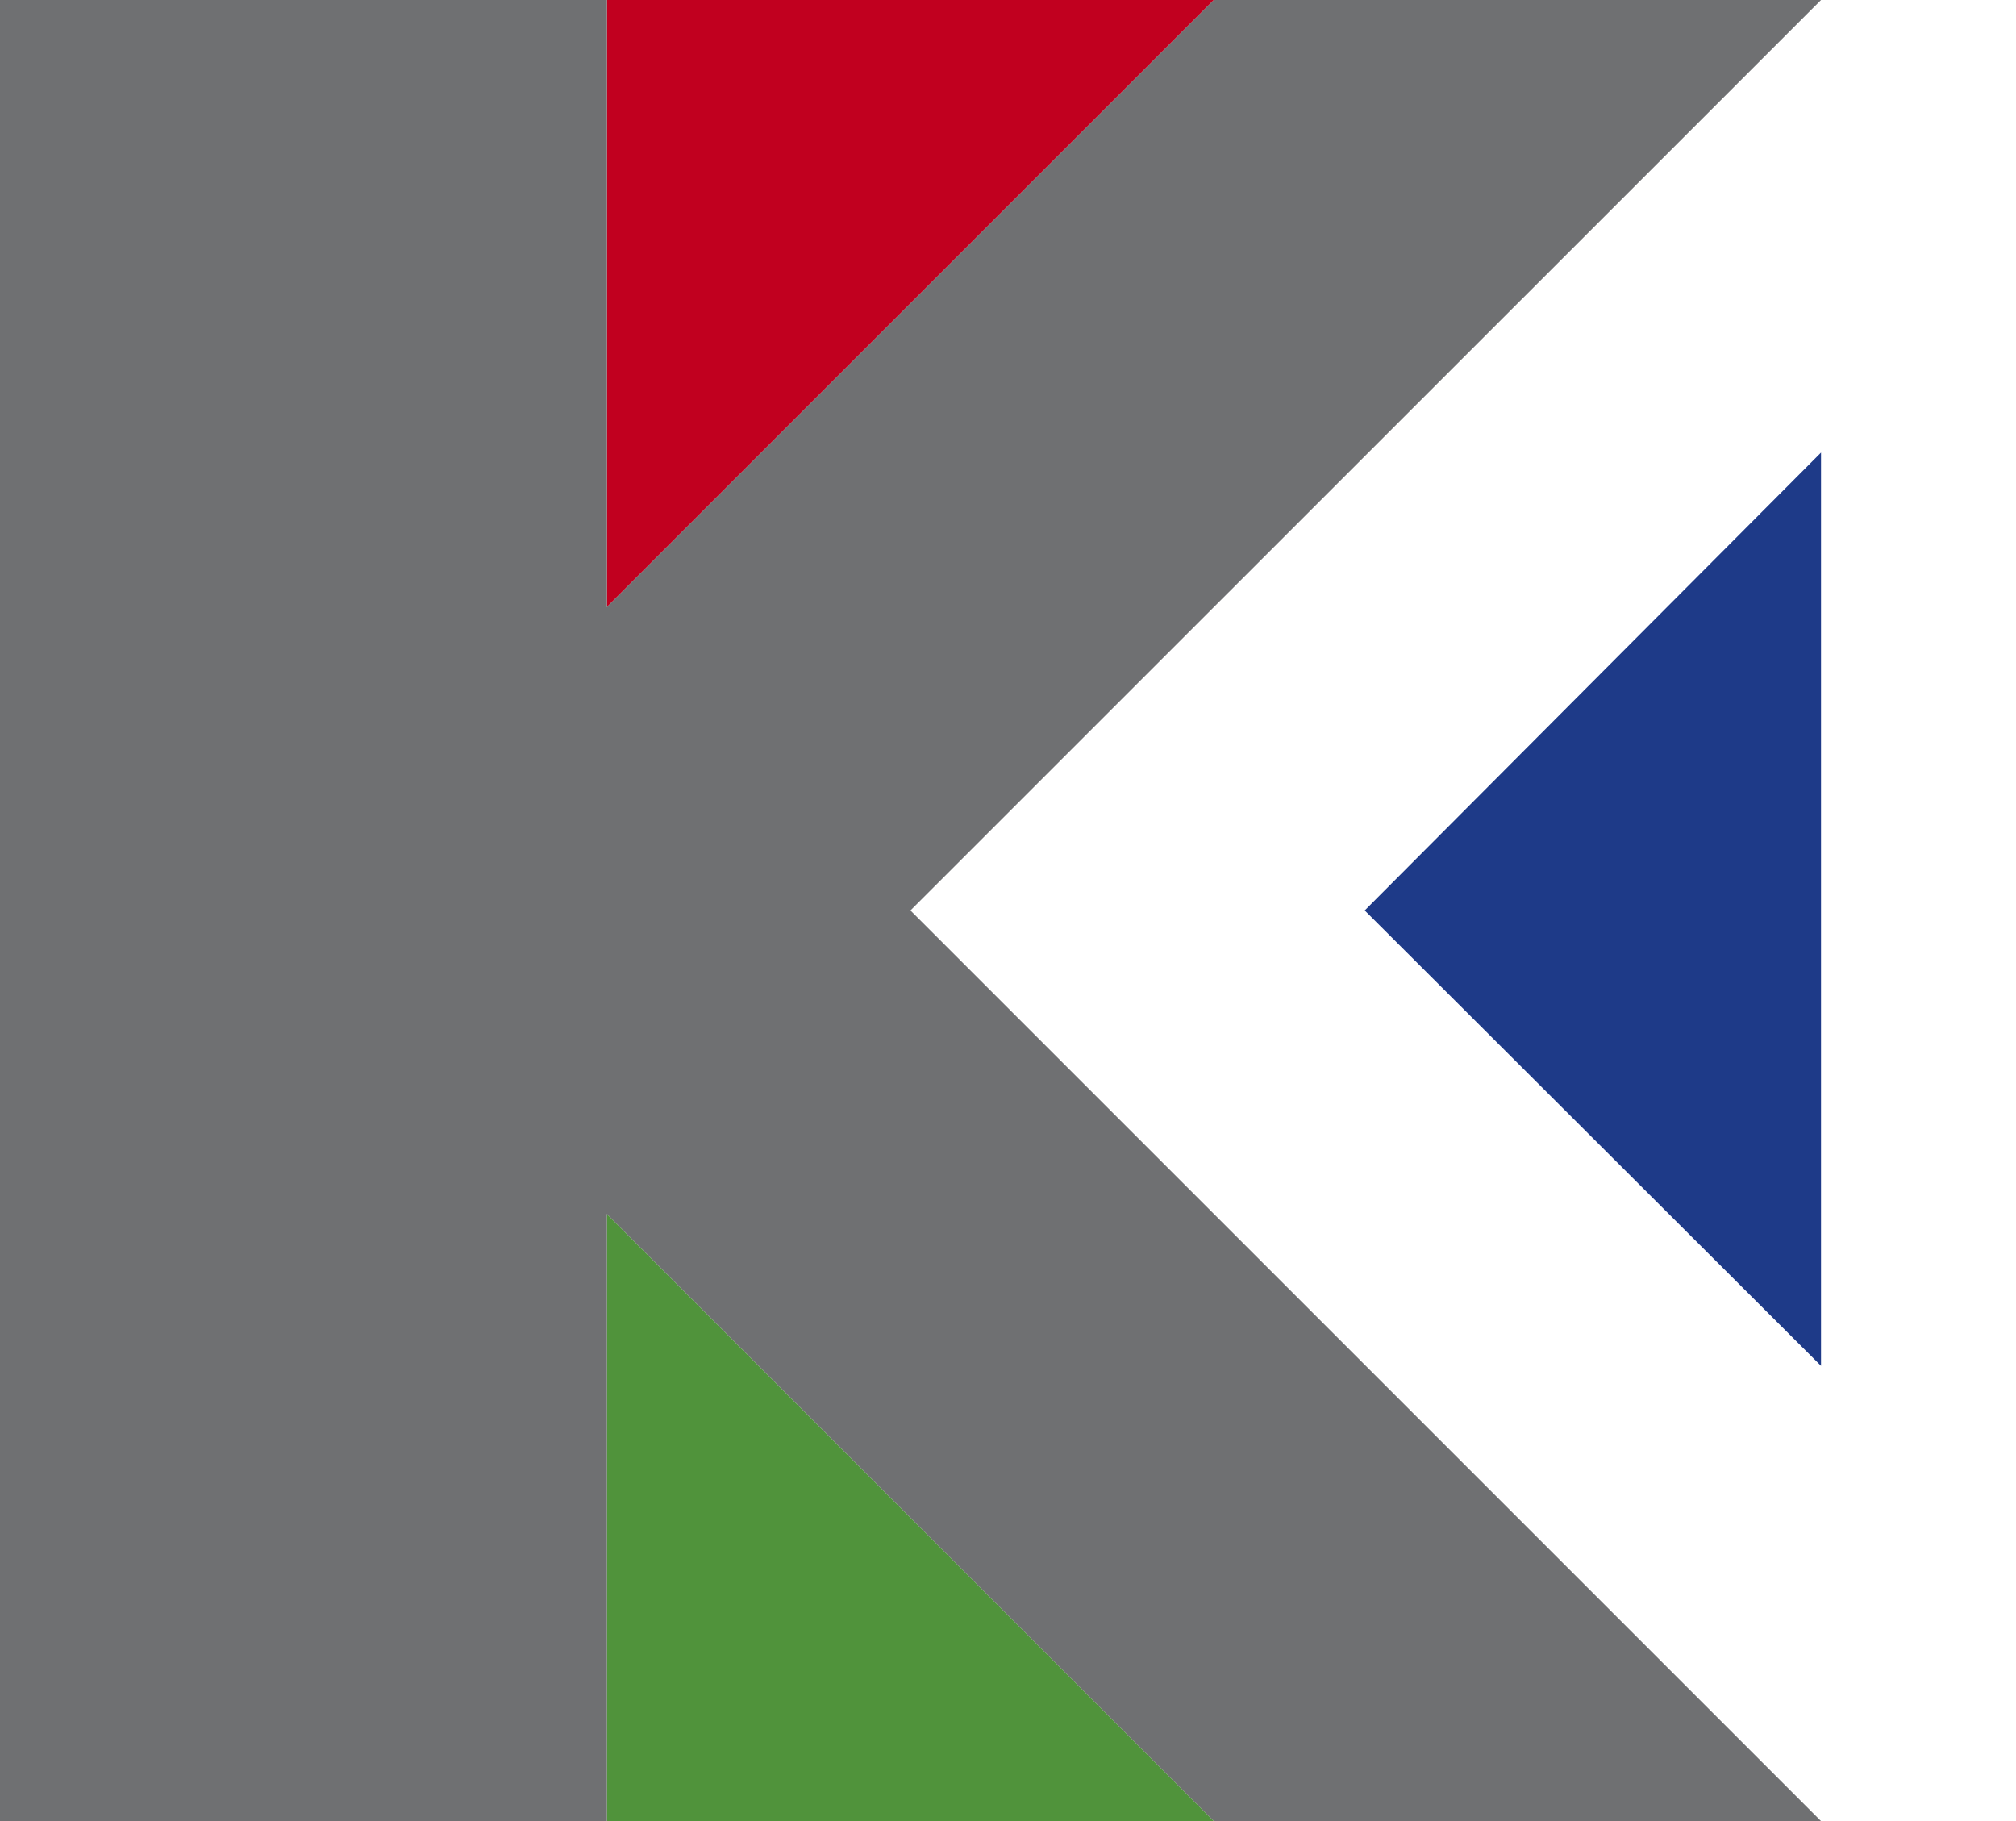
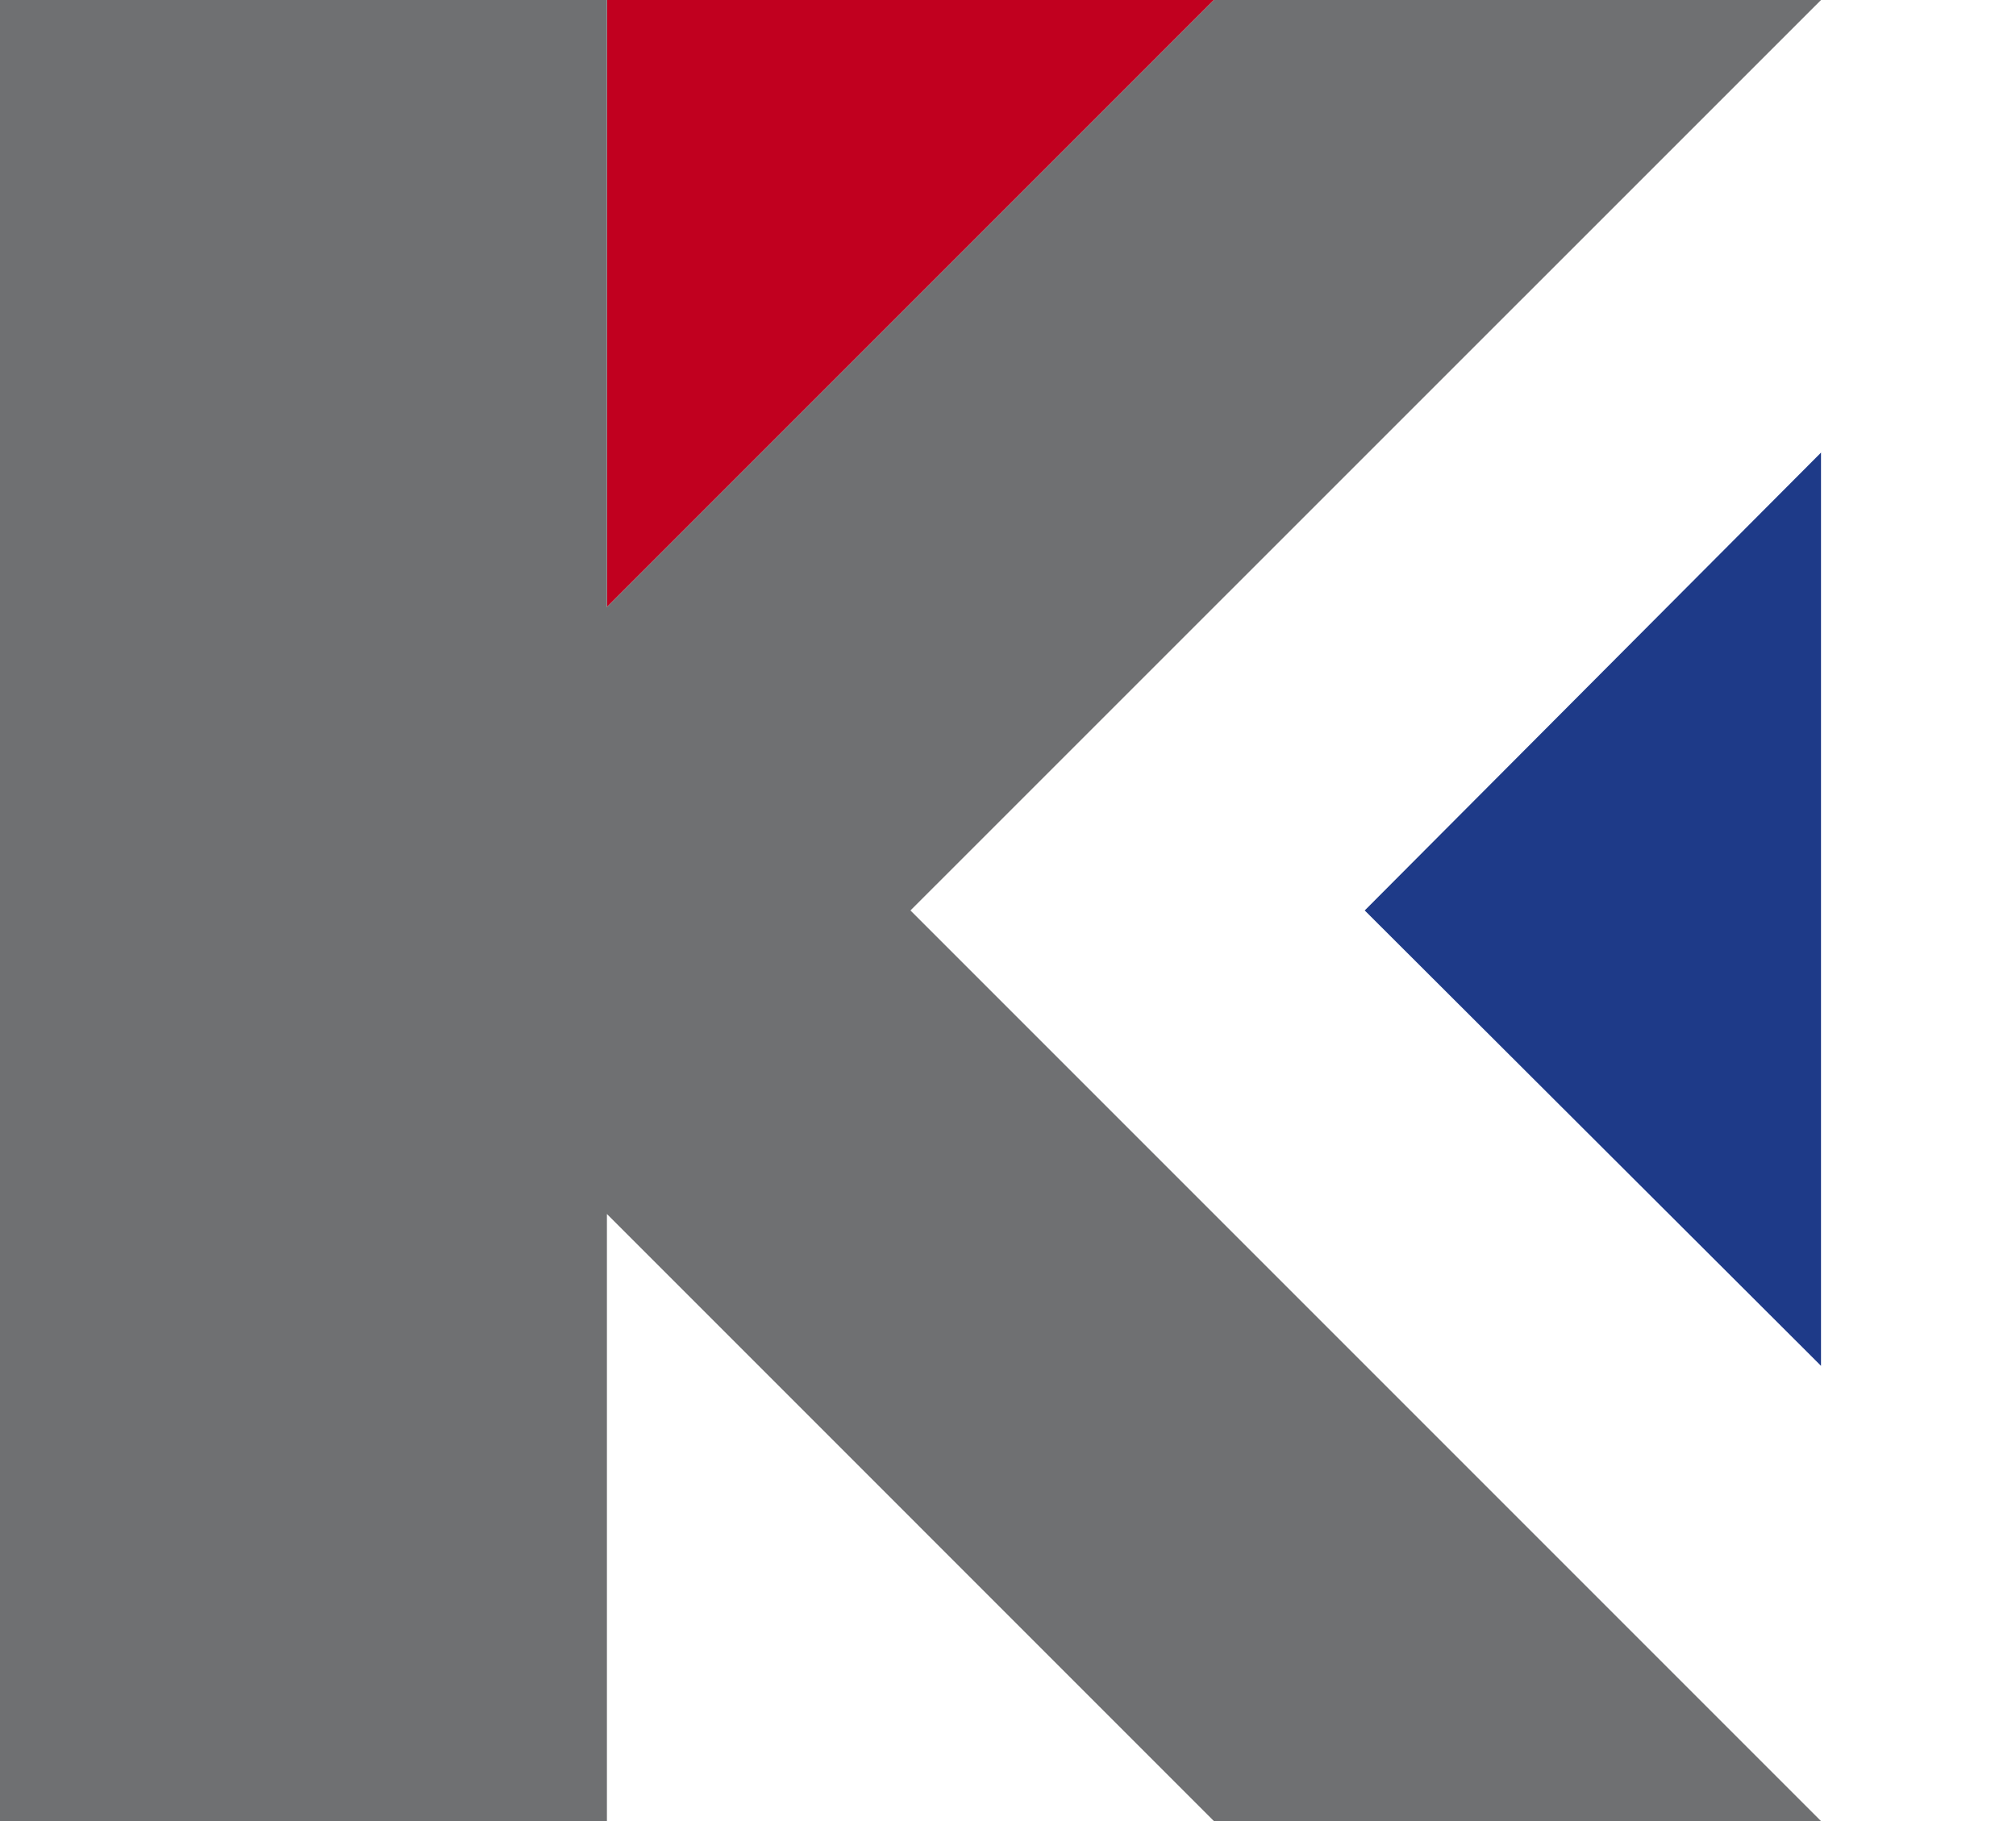
<svg xmlns="http://www.w3.org/2000/svg" version="1.0" id="Livello_1" x="0px" y="0px" width="72.406px" height="65.4px" viewBox="0 0 72.406 65.4" enable-background="new 0 0 72.406 65.4" xml:space="preserve">
  <g>
    <polygon fill="#C1001F" points="21.798,21.801 21.798,0 43.598,0  " />
-     <polygon fill="#50933B" points="21.798,65.4 21.798,43.599 43.598,65.4  " />
    <polygon fill="#1E3A88" points="49.015,32.697 65.403,16.254 65.403,49.051  " />
    <path fill="#6F7072" d="M65.403,0L32.7,32.697L65.403,65.4H43.598l-21.8-21.802V65.4H0V0h21.798v21.801L43.598,0H65.403z" />
-     <path fill="none" stroke="#000000" stroke-width="0.179" stroke-miterlimit="10" d="M65.403,21.801" />
  </g>
</svg>